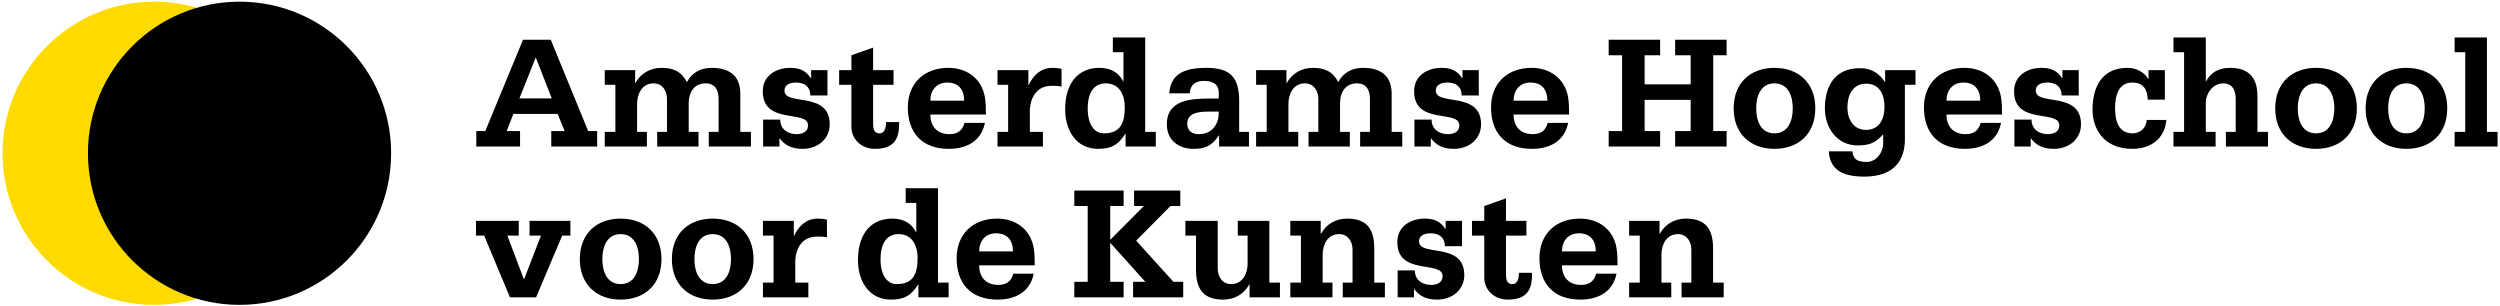
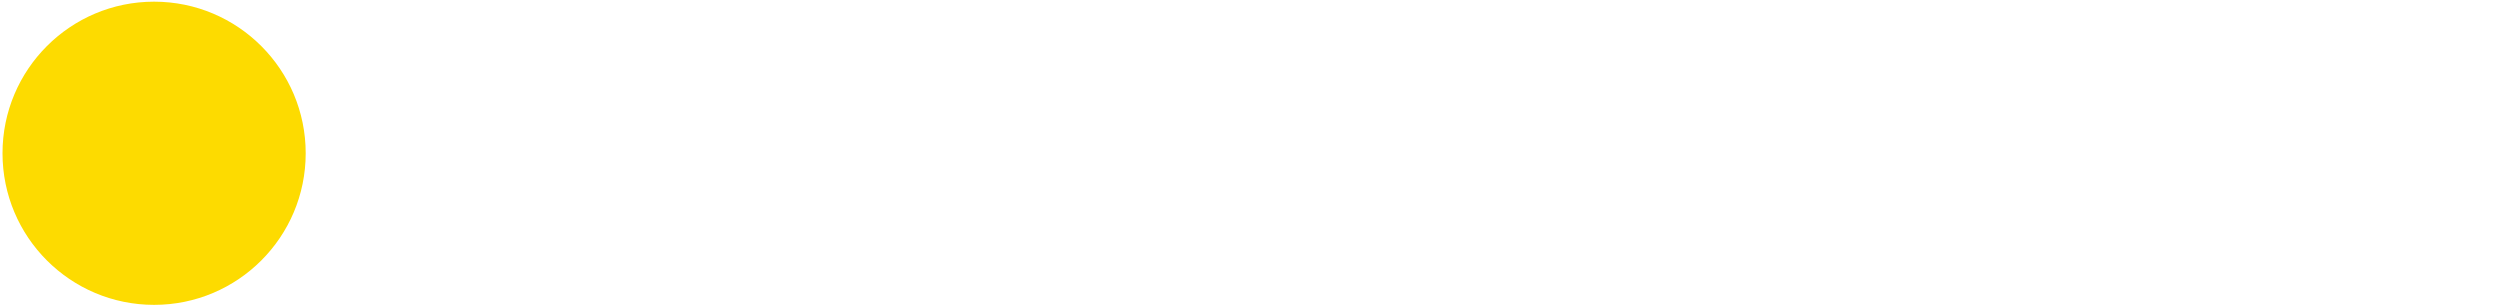
<svg xmlns="http://www.w3.org/2000/svg" width="597" height="73" viewBox="0 0 597 73" fill="none">
  <path d="M36.8 72.8C56.793 72.8 73 56.593 73 36.6C73 16.607 56.793 0.4 36.8 0.4C16.807 0.4 0.6 16.607 0.6 36.6C0.6 56.593 16.807 72.8 36.8 72.8Z" fill="#FDDB00" />
-   <path d="M57.2 72.8C77.193 72.8 93.4 56.593 93.4 36.6C93.4 16.607 77.193 0.4 57.2 0.4C37.207 0.4 21 16.607 21 36.6C21 56.593 37.207 72.8 57.2 72.8Z" fill="black" />
-   <path fill-rule="evenodd" clip-rule="evenodd" d="M113.741 35V31.295H115.886L124.895 9.494H131.525L140.456 31.295H142.601V35H131.642V31.295H134.84L133.163 27.2H122.594L120.995 31.295H124.193V35H113.741ZM124.037 23.495H131.759L127.937 13.706L124.037 23.495ZM144.417 35H154.479V31.49H152.139V24.821C152.139 22.481 153.27 19.907 156.078 19.907C158.184 19.907 159.276 21.701 159.276 23.573V31.49H156.936V35H166.803V31.49H164.463V24.626C164.463 22.169 165.672 19.907 168.48 19.907C170.82 19.907 171.6 21.584 171.6 23.573V31.49H169.26V35H179.322V31.49H176.787V22.13C176.67 17.879 173.94 16.202 169.923 16.202C167.349 16.202 165.282 17.294 164.034 19.595C162.669 17.021 160.758 16.202 157.95 16.202C155.337 16.202 152.997 17.489 151.749 19.829H151.671V16.748H144.417V20.258H146.952V31.49H144.417V35ZM182.23 35H186.13V33.05H186.208C187.261 34.532 188.899 35.546 191.629 35.546C195.568 35.546 198.142 32.933 198.142 29.696C198.142 21.662 187.339 25.367 187.339 21.662C187.339 19.946 189.094 19.712 190.147 19.712C192.058 19.712 193.501 20.648 193.501 22.793H197.596V16.748H193.696V18.659H193.618C192.409 16.787 190.81 16.202 188.704 16.202C185.389 16.202 182.152 17.996 182.152 21.818C182.152 29.93 192.955 26.108 192.955 29.93C192.955 31.646 191.356 32.036 190.225 32.036C188.119 32.036 186.325 30.866 186.325 28.565H182.23V35ZM213.374 16.748H208.499V11.366L203.312 13.199V16.748H200.387V20.258H203.312V30.32C203.312 33.05 205.496 35.546 208.967 35.546C213.335 35.546 214.856 33.323 214.7 29.15H211.58C211.58 29.969 211.502 31.841 210.02 31.841C208.499 31.841 208.499 30.398 208.499 29.072V20.258H213.374V16.748ZM222.171 24.041H230.244C230.244 21.428 228.918 19.712 226.227 19.712C223.614 19.712 222.171 21.584 222.171 24.041ZM235.431 27.356H222.171C222.171 30.242 223.848 32.036 226.734 32.036C228.528 32.036 229.815 31.295 230.322 29.345H235.197C234.339 33.752 230.751 35.546 226.578 35.546C220.182 35.546 216.789 31.724 216.789 25.64C216.789 19.907 220.689 16.202 226.461 16.202C230.868 16.202 234.417 18.737 235.197 23.222C235.431 24.665 235.431 26.069 235.431 27.356ZM238.207 35H249.049V31.49H245.929V26.186C246.124 23.027 247.723 20.492 251.155 20.492C251.935 20.492 252.754 20.492 253.495 20.687V16.436C252.793 16.28 252.013 16.202 251.272 16.202C248.581 16.202 246.748 17.957 245.656 20.297H245.578V16.748H238.207V20.258H240.742V31.49H238.207V35ZM273.47 8.948V31.49H276.005V35H268.79V31.958H268.712C267.074 34.532 265.475 35.546 262.238 35.546C256.934 35.546 254.36 31.061 254.36 26.147C254.36 19.439 257.792 16.202 262.55 16.202C265.631 16.202 267.347 17.684 268.205 19.439H268.283V12.458H265.748V8.948H273.47ZM263.603 31.841C267.503 31.841 268.595 29.462 268.595 25.601C268.595 22.598 267.269 19.907 264.071 19.907C260.756 19.907 259.742 22.871 259.742 25.874C259.742 29.813 261.38 31.841 263.603 31.841ZM291.12 35V32.348H291.042C289.443 34.805 287.766 35.546 284.997 35.546C281.604 35.546 278.64 33.596 278.64 29.696C278.64 23.69 284.646 23.534 289.209 23.534H291.042V22.13C291.042 19.985 289.443 19.322 287.532 19.322C285.504 19.322 284.256 20.18 284.1 22.286H279.225C279.537 17.06 283.827 16.202 288.117 16.202C294.006 16.202 295.917 18.659 295.917 24.197V31.49H298.257V35H291.12ZM291.042 26.654H288.546C285.894 26.654 283.515 27.083 283.515 29.54C283.515 31.256 284.685 32.036 286.284 32.036C289.365 32.036 291.12 29.774 291.042 26.654ZM299.956 35H310.018V31.49H307.678V24.821C307.678 22.481 308.809 19.907 311.617 19.907C313.723 19.907 314.815 21.701 314.815 23.573V31.49H312.475V35H322.342V31.49H320.002V24.626C320.002 22.169 321.211 19.907 324.019 19.907C326.359 19.907 327.139 21.584 327.139 23.573V31.49H324.799V35H334.861V31.49H332.326V22.13C332.209 17.879 329.479 16.202 325.462 16.202C322.888 16.202 320.821 17.294 319.573 19.595C318.208 17.021 316.297 16.202 313.489 16.202C310.876 16.202 308.536 17.489 307.288 19.829H307.21V16.748H299.956V20.258H302.491V31.49H299.956V35ZM337.769 35H341.669V33.05H341.747C342.8 34.532 344.438 35.546 347.168 35.546C351.107 35.546 353.681 32.933 353.681 29.696C353.681 21.662 342.878 25.367 342.878 21.662C342.878 19.946 344.633 19.712 345.686 19.712C347.597 19.712 349.04 20.648 349.04 22.793H353.135V16.748H349.235V18.659H349.157C347.948 16.787 346.349 16.202 344.243 16.202C340.928 16.202 337.691 17.996 337.691 21.818C337.691 29.93 348.494 26.108 348.494 29.93C348.494 31.646 346.895 32.036 345.764 32.036C343.658 32.036 341.864 30.866 341.864 28.565H337.769V35ZM361.439 24.041H369.512C369.512 21.428 368.186 19.712 365.495 19.712C362.882 19.712 361.439 21.584 361.439 24.041ZM374.699 27.356H361.439C361.439 30.242 363.116 32.036 366.002 32.036C367.796 32.036 369.083 31.295 369.59 29.345H374.465C373.607 33.752 370.019 35.546 365.846 35.546C359.45 35.546 356.057 31.724 356.057 25.64C356.057 19.907 359.957 16.202 365.729 16.202C370.136 16.202 373.685 18.737 374.465 23.222C374.699 24.665 374.699 26.069 374.699 27.356ZM384.154 35H396.439V31.295H392.734V23.846H403.732V31.295H400.027V35H412.312V31.295H409.114V13.199H412.312V9.494H400.027V13.199H403.732V20.141H392.734V13.199H396.439V9.494H384.154V13.199H387.352V31.295H384.154V35ZM419.378 25.874C419.378 28.76 420.431 31.841 423.746 31.841C427.061 31.841 428.114 28.76 428.114 25.874C428.114 22.988 427.061 19.907 423.746 19.907C420.431 19.907 419.378 22.988 419.378 25.874ZM423.746 16.202C429.479 16.202 433.496 19.79 433.496 25.874C433.496 31.958 429.479 35.546 423.746 35.546C418.013 35.546 413.996 31.958 413.996 25.874C413.996 19.79 418.013 16.202 423.746 16.202ZM457.425 16.748V20.258H454.89V33.323C454.89 37.964 452.55 42.176 445.218 42.176C439.836 42.176 436.989 40.46 436.716 36.131H442.371C442.449 37.223 442.878 37.886 443.502 38.237C444.126 38.588 444.945 38.666 445.764 38.666C448.065 38.666 449.703 36.443 449.703 34.142V32.075C447.987 33.947 446.739 34.727 443.58 34.727C438.666 34.727 435.78 30.515 435.78 25.874C435.78 20.492 438.237 16.28 444.126 16.28C447.051 16.28 448.845 17.645 450.093 19.556H450.171V16.748H457.425ZM441.162 25.679C441.162 28.487 442.644 31.022 445.569 31.022C448.767 31.022 450.015 28.448 450.015 25.484C450.015 22.676 448.884 19.985 445.647 19.985C442.371 19.985 441.162 22.793 441.162 25.679ZM464.82 24.041H472.893C472.893 21.428 471.567 19.712 468.876 19.712C466.263 19.712 464.82 21.584 464.82 24.041ZM478.08 27.356H464.82C464.82 30.242 466.497 32.036 469.383 32.036C471.177 32.036 472.464 31.295 472.971 29.345H477.846C476.988 33.752 473.4 35.546 469.227 35.546C462.831 35.546 459.438 31.724 459.438 25.64C459.438 19.907 463.338 16.202 469.11 16.202C473.517 16.202 477.066 18.737 477.846 23.222C478.08 24.665 478.08 26.069 478.08 27.356ZM481.034 35H484.934V33.05H485.012C486.065 34.532 487.703 35.546 490.433 35.546C494.372 35.546 496.946 32.933 496.946 29.696C496.946 21.662 486.143 25.367 486.143 21.662C486.143 19.946 487.898 19.712 488.951 19.712C490.862 19.712 492.305 20.648 492.305 22.793H496.4V16.748H492.5V18.659H492.422C491.213 16.787 489.614 16.202 487.508 16.202C484.193 16.202 480.956 17.996 480.956 21.818C480.956 29.93 491.759 26.108 491.759 29.93C491.759 31.646 490.16 32.036 489.029 32.036C486.923 32.036 485.129 30.866 485.129 28.565H481.034V35ZM516.97 16.748H513.07V18.854H512.992C511.978 17.138 510.067 16.202 508.039 16.202C502.072 16.202 499.693 20.57 499.693 26.264C499.693 30.281 501.994 35.546 509.209 35.546C513.421 35.546 516.931 33.284 517.321 28.643H512.641C512.485 30.632 511.081 31.841 509.248 31.841C505.855 31.841 505.075 28.76 505.075 25.796C505.075 22.91 505.894 19.712 509.131 19.712C510.496 19.712 511.393 20.102 511.978 20.804C512.563 21.506 512.836 22.52 512.875 23.807H516.97V16.748ZM519.025 35H529.087V31.49H526.747V24.392C526.747 22.91 527.956 19.907 530.998 19.907C532.207 19.907 533.884 20.531 533.884 23.69V31.49H531.544V35H541.606V31.49H539.071V22.871C539.071 18.425 536.848 16.202 532.558 16.202C530.062 16.202 527.995 17.138 526.825 19.4H526.747V8.948H519.025V12.458H521.56V31.49H519.025V35ZM548.704 25.874C548.704 28.76 549.757 31.841 553.072 31.841C556.387 31.841 557.44 28.76 557.44 25.874C557.44 22.988 556.387 19.907 553.072 19.907C549.757 19.907 548.704 22.988 548.704 25.874ZM553.072 16.202C558.805 16.202 562.822 19.79 562.822 25.874C562.822 31.958 558.805 35.546 553.072 35.546C547.339 35.546 543.322 31.958 543.322 25.874C543.322 19.79 547.339 16.202 553.072 16.202ZM570.288 25.874C570.288 28.76 571.341 31.841 574.656 31.841C577.971 31.841 579.024 28.76 579.024 25.874C579.024 22.988 577.971 19.907 574.656 19.907C571.341 19.907 570.288 22.988 570.288 25.874ZM574.656 16.202C580.389 16.202 584.406 19.79 584.406 25.874C584.406 31.958 580.389 35.546 574.656 35.546C568.923 35.546 564.906 31.958 564.906 25.874C564.906 19.79 568.923 16.202 574.656 16.202ZM586.163 35H596.42V31.49H593.885V8.948H586.163V12.458H588.698V31.49H586.163V35ZM136.205 52.748H126.455V56.258H129.185L125.129 66.749L121.151 56.258H123.881V52.748H113.663V56.258H115.613L121.775 71H128.015L134.255 56.258H136.205V52.748ZM143.842 61.874C143.842 64.76 144.895 67.841 148.21 67.841C151.525 67.841 152.578 64.76 152.578 61.874C152.578 58.988 151.525 55.907 148.21 55.907C144.895 55.907 143.842 58.988 143.842 61.874ZM148.21 52.202C153.943 52.202 157.96 55.79 157.96 61.874C157.96 67.958 153.943 71.546 148.21 71.546C142.477 71.546 138.46 67.958 138.46 61.874C138.46 55.79 142.477 52.202 148.21 52.202ZM165.826 61.874C165.826 64.76 166.879 67.841 170.194 67.841C173.509 67.841 174.562 64.76 174.562 61.874C174.562 58.988 173.509 55.907 170.194 55.907C166.879 55.907 165.826 58.988 165.826 61.874ZM170.194 52.202C175.927 52.202 179.944 55.79 179.944 61.874C179.944 67.958 175.927 71.546 170.194 71.546C164.461 71.546 160.444 67.958 160.444 61.874C160.444 55.79 164.461 52.202 170.194 52.202ZM182.191 71H193.033V67.49H189.913V62.186C190.108 59.027 191.707 56.492 195.139 56.492C195.919 56.492 196.738 56.492 197.479 56.687V52.436C196.777 52.28 195.997 52.202 195.256 52.202C192.565 52.202 190.732 53.957 189.64 56.297H189.562V52.748H182.191V56.258H184.726V67.49H182.191V71ZM223.996 44.948V67.49H226.531V71H219.316V67.958H219.238C217.6 70.532 216.001 71.546 212.764 71.546C207.46 71.546 204.886 67.061 204.886 62.147C204.886 55.439 208.318 52.202 213.076 52.202C216.157 52.202 217.873 53.684 218.731 55.439H218.809V48.458H216.274V44.948H223.996ZM214.129 67.841C218.029 67.841 219.121 65.462 219.121 61.601C219.121 58.598 217.795 55.907 214.597 55.907C211.282 55.907 210.268 58.871 210.268 61.874C210.268 65.813 211.906 67.841 214.129 67.841ZM233.826 60.041H241.899C241.899 57.428 240.573 55.712 237.882 55.712C235.269 55.712 233.826 57.584 233.826 60.041ZM247.086 63.356H233.826C233.826 66.242 235.503 68.036 238.389 68.036C240.183 68.036 241.47 67.295 241.977 65.345H246.852C245.994 69.752 242.406 71.546 238.233 71.546C231.837 71.546 228.444 67.724 228.444 61.64C228.444 55.907 232.344 52.202 238.116 52.202C242.523 52.202 246.072 54.737 246.852 59.222C247.086 60.665 247.086 62.069 247.086 63.356ZM256.541 71H268.319V67.295H265.121V57.974L273.506 67.295H270.581V71H282.554V67.295H280.214L271.322 57.467L279.512 49.199H281.852V45.494H270.815V49.199H273.155L265.121 57.272V49.199H268.319V45.494H256.541V49.199H259.739V67.295H256.541V71ZM303.116 52.748H295.589V56.258H297.929V62.927C297.929 65.267 296.798 67.841 293.99 67.841C291.884 67.841 290.792 66.047 290.792 64.175V52.748H283.07V56.258H285.605V64.37C285.605 68.972 287.282 71.546 292.118 71.546C294.731 71.546 297.071 70.259 298.319 67.919H298.397V71H305.651V67.49H303.116V52.748ZM308.13 71H318.192V67.49H315.852V60.821C315.852 58.481 316.983 55.907 319.791 55.907C321.897 55.907 322.989 57.701 322.989 59.573V67.49H320.649V71H330.711V67.49H328.176V59.378C328.176 54.776 326.499 52.202 321.663 52.202C319.05 52.202 316.71 53.489 315.462 55.829H315.384V52.748H308.13V56.258H310.665V67.49H308.13V71ZM333.76 71H337.66V69.05H337.738C338.791 70.532 340.429 71.546 343.159 71.546C347.098 71.546 349.672 68.933 349.672 65.696C349.672 57.662 338.869 61.367 338.869 57.662C338.869 55.946 340.624 55.712 341.677 55.712C343.588 55.712 345.031 56.648 345.031 58.793H349.126V52.748H345.226V54.659H345.148C343.939 52.787 342.34 52.202 340.234 52.202C336.919 52.202 333.682 53.996 333.682 57.818C333.682 65.93 344.485 62.108 344.485 65.93C344.485 67.646 342.886 68.036 341.755 68.036C339.649 68.036 337.855 66.866 337.855 64.565H333.76V71ZM364.504 52.748H359.629V47.366L354.442 49.199V52.748H351.517V56.258H354.442V66.32C354.442 69.05 356.626 71.546 360.097 71.546C364.465 71.546 365.986 69.323 365.83 65.15H362.71C362.71 65.969 362.632 67.841 361.15 67.841C359.629 67.841 359.629 66.398 359.629 65.072V56.258H364.504V52.748ZM373.001 60.041H381.074C381.074 57.428 379.748 55.712 377.057 55.712C374.444 55.712 373.001 57.584 373.001 60.041ZM386.261 63.356H373.001C373.001 66.242 374.678 68.036 377.564 68.036C379.358 68.036 380.645 67.295 381.152 65.345H386.027C385.169 69.752 381.581 71.546 377.408 71.546C371.012 71.546 367.619 67.724 367.619 61.64C367.619 55.907 371.519 52.202 377.291 52.202C381.698 52.202 385.247 54.737 386.027 59.222C386.261 60.665 386.261 62.069 386.261 63.356ZM389.037 71H399.099V67.49H396.759V60.821C396.759 58.481 397.89 55.907 400.698 55.907C402.804 55.907 403.896 57.701 403.896 59.573V67.49H401.556V71H411.618V67.49H409.083V59.378C409.083 54.776 407.406 52.202 402.57 52.202C399.957 52.202 397.617 53.489 396.369 55.829H396.291V52.748H389.037V56.258H391.572V67.49H389.037V71Z" fill="black" />
</svg>